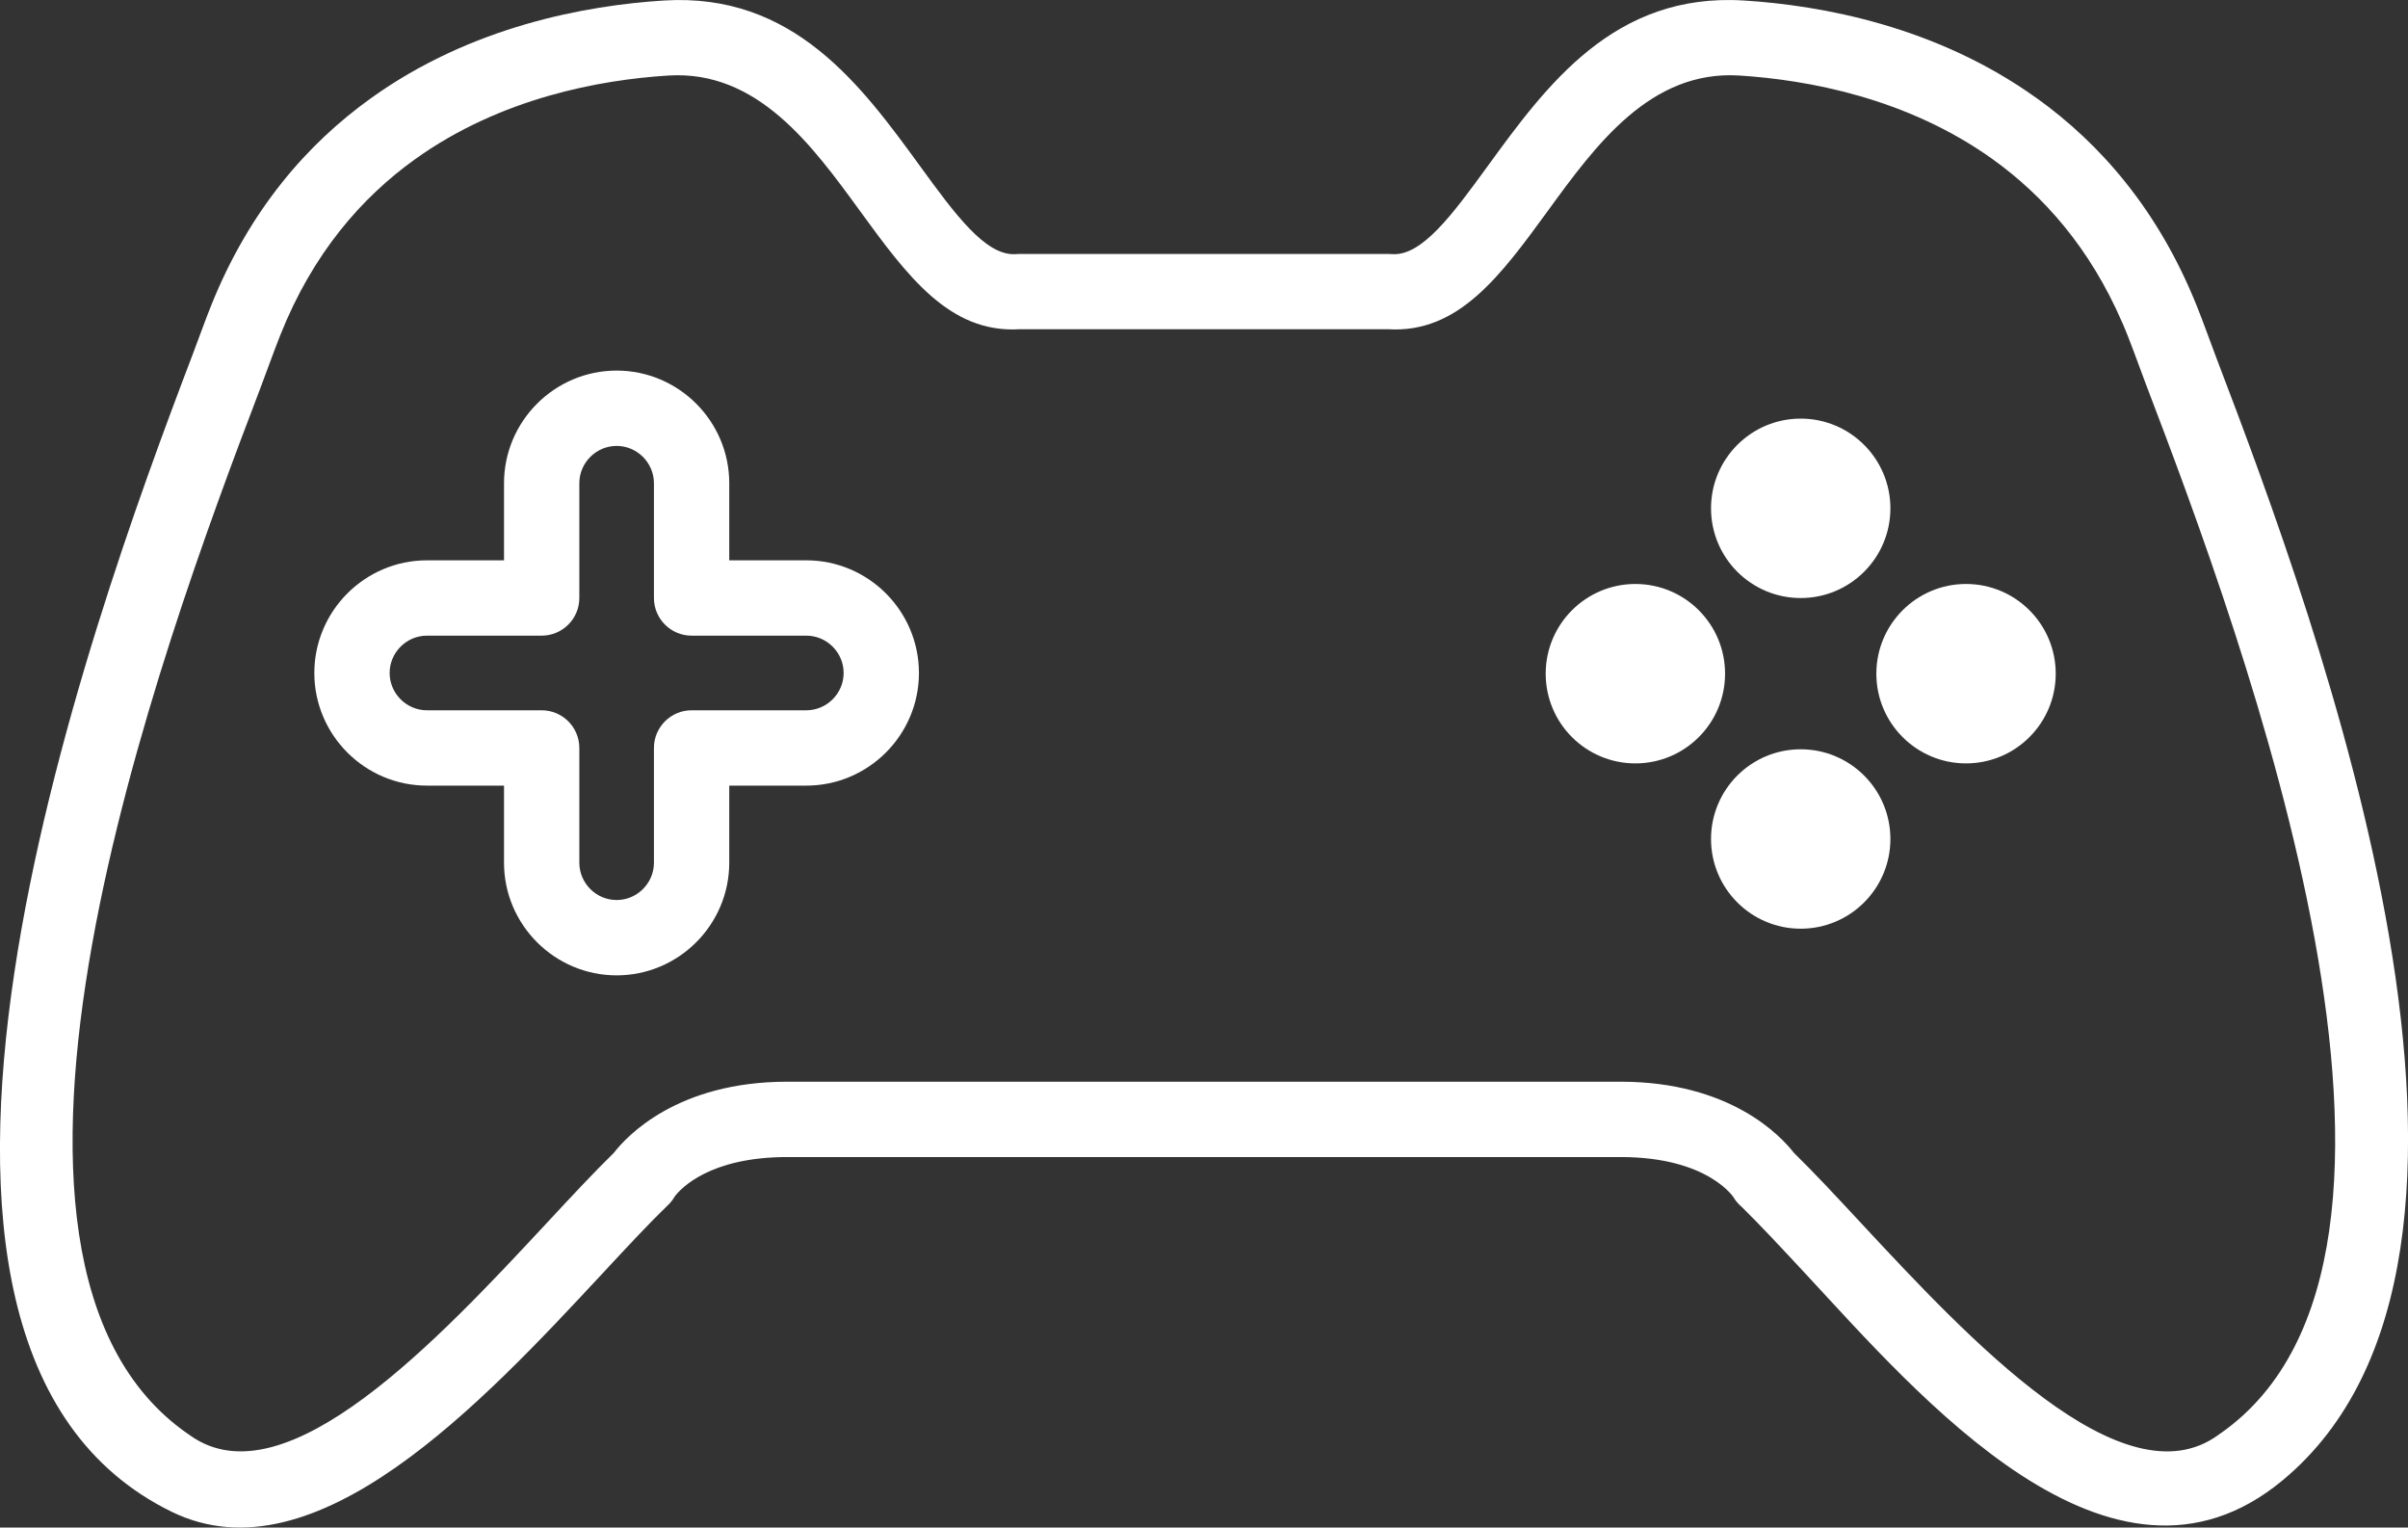
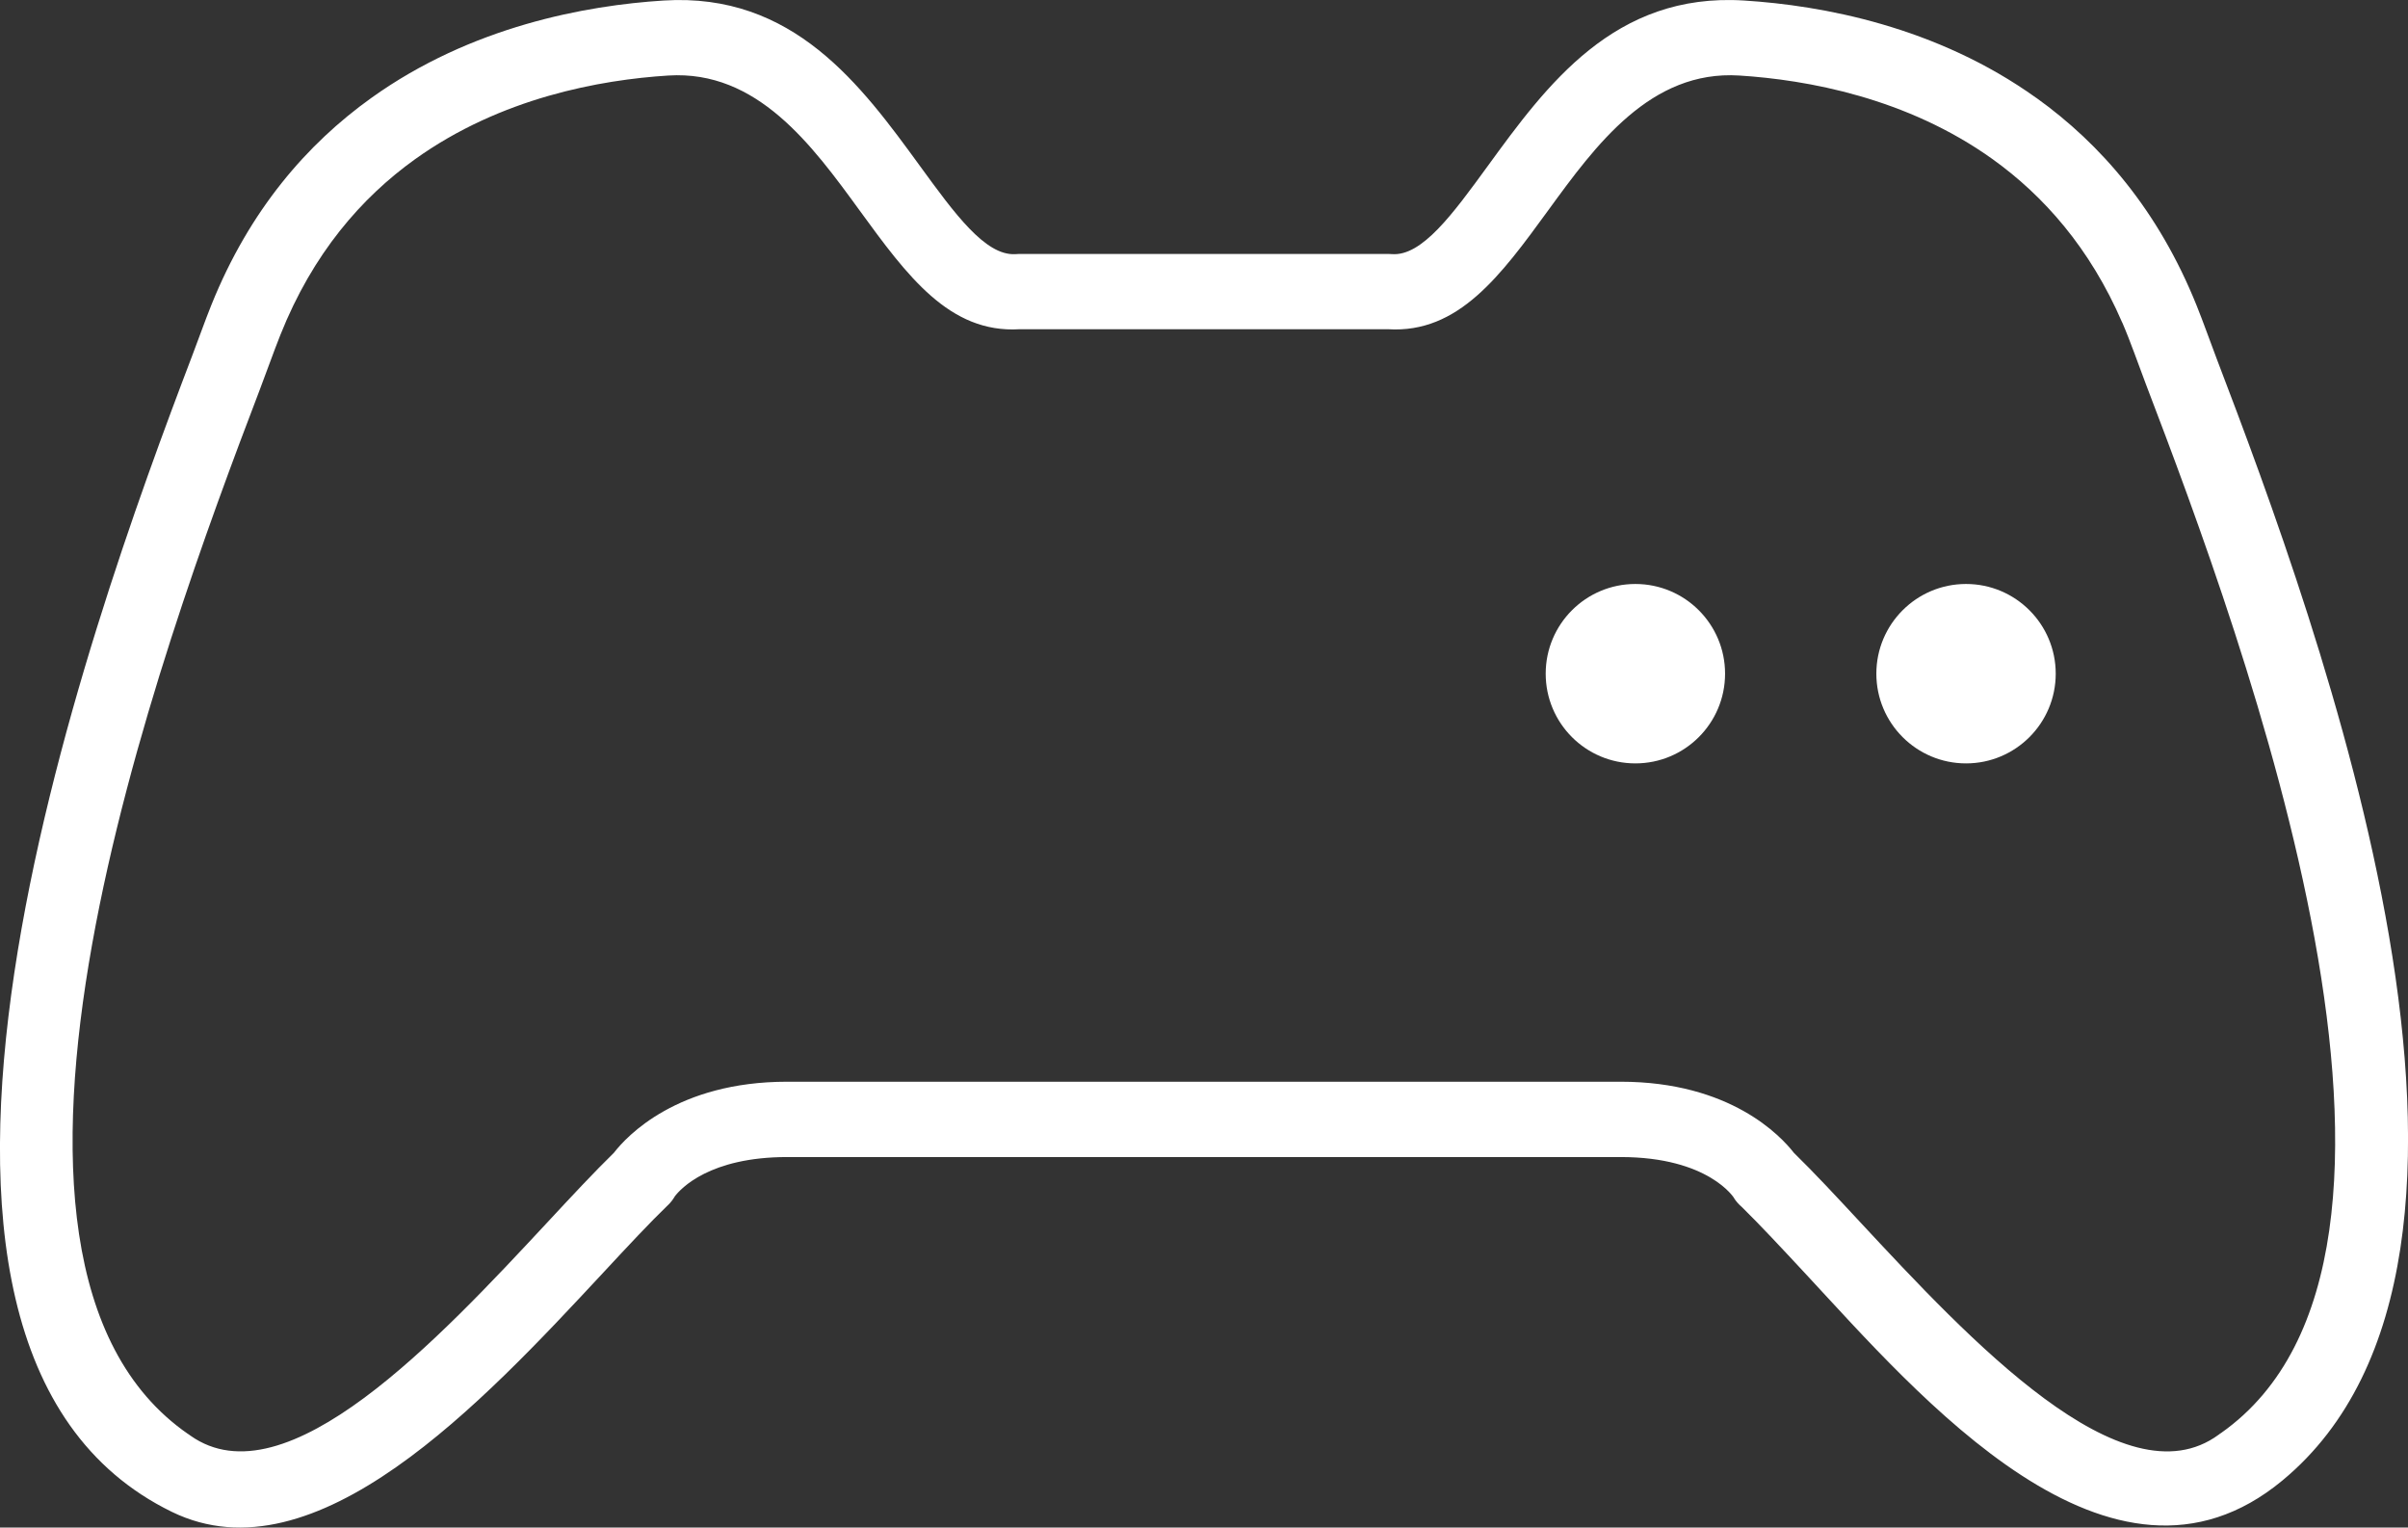
<svg xmlns="http://www.w3.org/2000/svg" id="Layer_2" data-name="Layer 2" viewBox="0 0 368.64 233.8">
  <rect x="0" y="0" width="368.64" height="233.8" fill="#333333" stroke="none" />
  <defs>
    <style>
      .cls-1, .cls-2 {
        fill: #fff;
      }

      .cls-2 {
        fill-rule: evenodd;
      }
    </style>
  </defs>
  <g id="Layer_1-2" data-name="Layer 1">
    <path class="cls-1" d="m324.88,49.35c-4.93-11.4-12.03-19.39-19.82-24.98-13.14-9.41-28.4-12.15-38.78-12.81-13.6-.86-21.98,10.63-29.27,20.64-7.28,9.99-13.74,18.85-24.5,18.19h-56.42c-10.76.65-17.22-8.2-24.5-18.19-7.29-10.01-15.67-21.49-29.27-20.64-10.38.65-25.64,3.39-38.78,12.81-8.22,5.89-15.66,14.45-20.61,26.87-1.08,2.71-2.11,5.66-3.16,8.4-15.32,40.11-49.5,133.18-10.98,159.84h.02c.12.07.23.15.33.24,14.63,10.37,38.15-14.9,54.69-32.67,3.71-3.99,7.1-7.63,10.14-10.6,1.98-2.56,9.72-10.89,26.53-10.89h127.6c16.81,0,24.54,8.33,26.53,10.89,3.05,2.97,6.43,6.61,10.14,10.6,16.61,17.85,40.27,43.28,54.89,32.53h0c.13-.11.26-.19.4-.28,38.42-27.11,3.52-121.09-11.58-160.59-1.16-3.04-2.32-6.43-3.59-9.36h0Zm-13.11-34.35c9.81,7.03,18.66,17.18,24.53,31.81,1.03,2.56,2.03,5.41,3.02,8.01,15.7,41.07,51.38,137.55,10.11,171.76-26.23,21.75-55.85-13.17-73.08-31.69-3.63-3.9-6.94-7.46-9.72-10.18-.44-.37-.84-.82-1.17-1.33h.02s-3.86-6.29-17.38-6.29h-127.6c-11.87,0-16.29,4.83-17.19,6.01-.27.47-.61.92-1.02,1.32h-.01c-2.84,2.74-6.27,6.42-10.03,10.47-18.32,19.68-43.94,47.22-65.93,36.51-52.61-25.63-12.77-135.35,3.1-176.95.97-2.53,1.94-5.3,2.94-7.78,5.86-14.56,14.69-24.67,24.47-31.67C72.17,4.01,89.71.83,101.6.08c19.87-1.25,30.24,12.97,39.27,25.37,5.28,7.25,9.96,13.67,14.52,13.45.2-.02.39-.03.59-.03h56.62c.16,0,.31,0,.47.02h0c4.6.37,9.32-6.11,14.66-13.44C236.76,13.05,247.13-1.18,267,.08c11.89.75,29.43,3.93,44.77,14.93Z" />
-     <path class="cls-2" d="m275.67,64.07c7.58,0,13.73,6.15,13.73,13.73s-6.15,13.73-13.73,13.73-13.73-6.15-13.73-13.73,6.15-13.73,13.73-13.73Z" />
-     <path class="cls-2" d="m275.67,114.68c7.58,0,13.73,6.15,13.73,13.73s-6.15,13.73-13.73,13.73-13.73-6.15-13.73-13.73,6.15-13.73,13.73-13.73Z" />
    <path class="cls-2" d="m314.71,103.11c0,7.58-6.15,13.73-13.73,13.73s-13.73-6.15-13.73-13.73,6.15-13.73,13.73-13.73,13.73,6.15,13.73,13.73Z" />
    <circle class="cls-1" cx="250.36" cy="103.11" r="13.73" />
-     <path class="cls-1" d="m94.4,56.72c4.75,0,9.06,1.94,12.18,5.06,3.12,3.12,5.06,7.43,5.06,12.18v11.8h11.8c4.75,0,9.06,1.94,12.18,5.06,3.12,3.12,5.06,7.43,5.06,12.18s-1.94,9.06-5.06,12.18c-3.12,3.12-7.43,5.06-12.18,5.06h-11.8v11.8c0,4.75-1.94,9.06-5.06,12.18-3.12,3.12-7.43,5.06-12.18,5.06s-9.06-1.94-12.18-5.06c-3.12-3.12-5.06-7.43-5.06-12.18v-11.8h-11.8c-4.75,0-9.06-1.94-12.18-5.06-3.12-3.12-5.06-7.44-5.06-12.18s1.94-9.06,5.06-12.18,7.43-5.06,12.18-5.06h11.8v-11.8c0-4.75,1.94-9.06,5.06-12.18,3.12-3.12,7.43-5.06,12.18-5.06h0Zm4.03,13.21c-1.04-1.04-2.46-1.68-4.03-1.68s-2.99.64-4.03,1.68c-1.04,1.04-1.68,2.46-1.68,4.03v17.56c0,3.18-2.58,5.77-5.77,5.77h-17.56c-1.56,0-2.99.64-4.03,1.68-1.04,1.04-1.68,2.46-1.68,4.03s.64,2.99,1.68,4.03c1.04,1.04,2.46,1.68,4.03,1.68h17.56c3.18,0,5.77,2.58,5.77,5.77v17.56c0,1.56.64,2.99,1.68,4.03,1.04,1.04,2.46,1.68,4.03,1.68s2.99-.64,4.03-1.68,1.68-2.46,1.68-4.03v-17.56c0-3.18,2.58-5.77,5.77-5.77h17.56c1.56,0,2.99-.64,4.03-1.68,1.04-1.04,1.68-2.46,1.68-4.03s-.64-2.99-1.68-4.03c-1.04-1.04-2.46-1.68-4.03-1.68h-17.56c-3.18,0-5.77-2.58-5.77-5.77v-17.56c0-1.56-.64-2.99-1.68-4.03Z" />
  </g>
</svg>